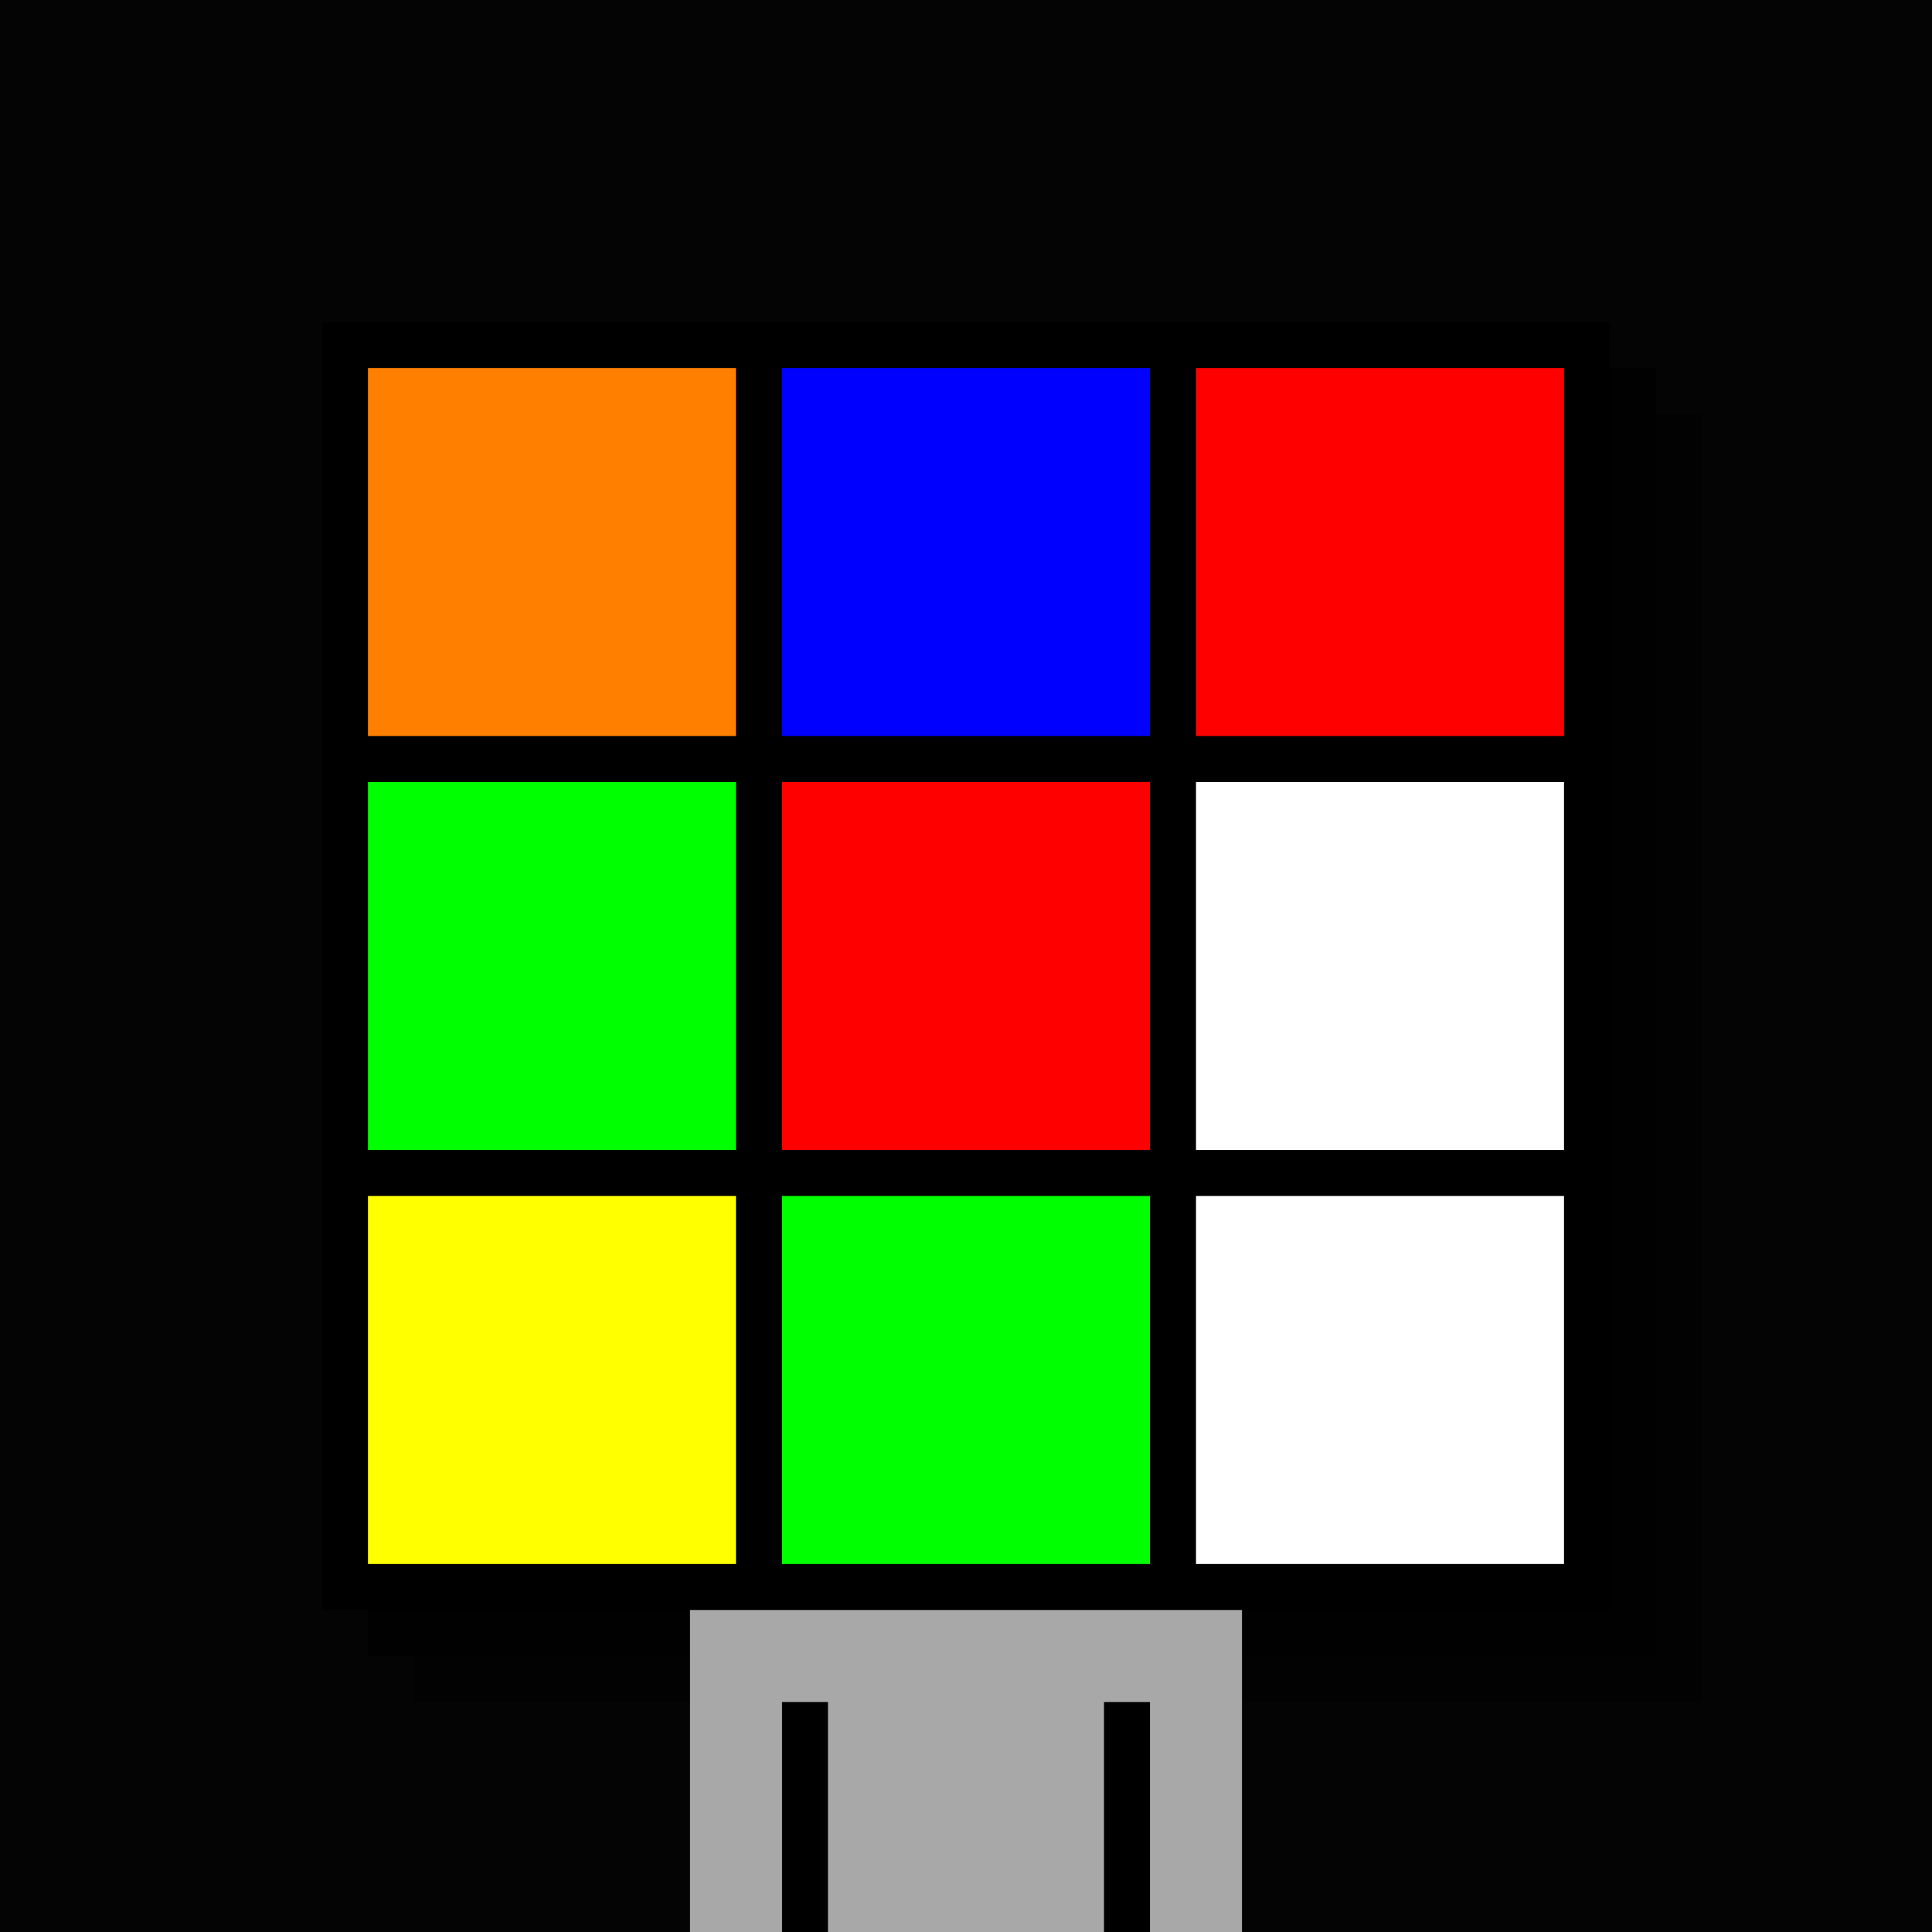
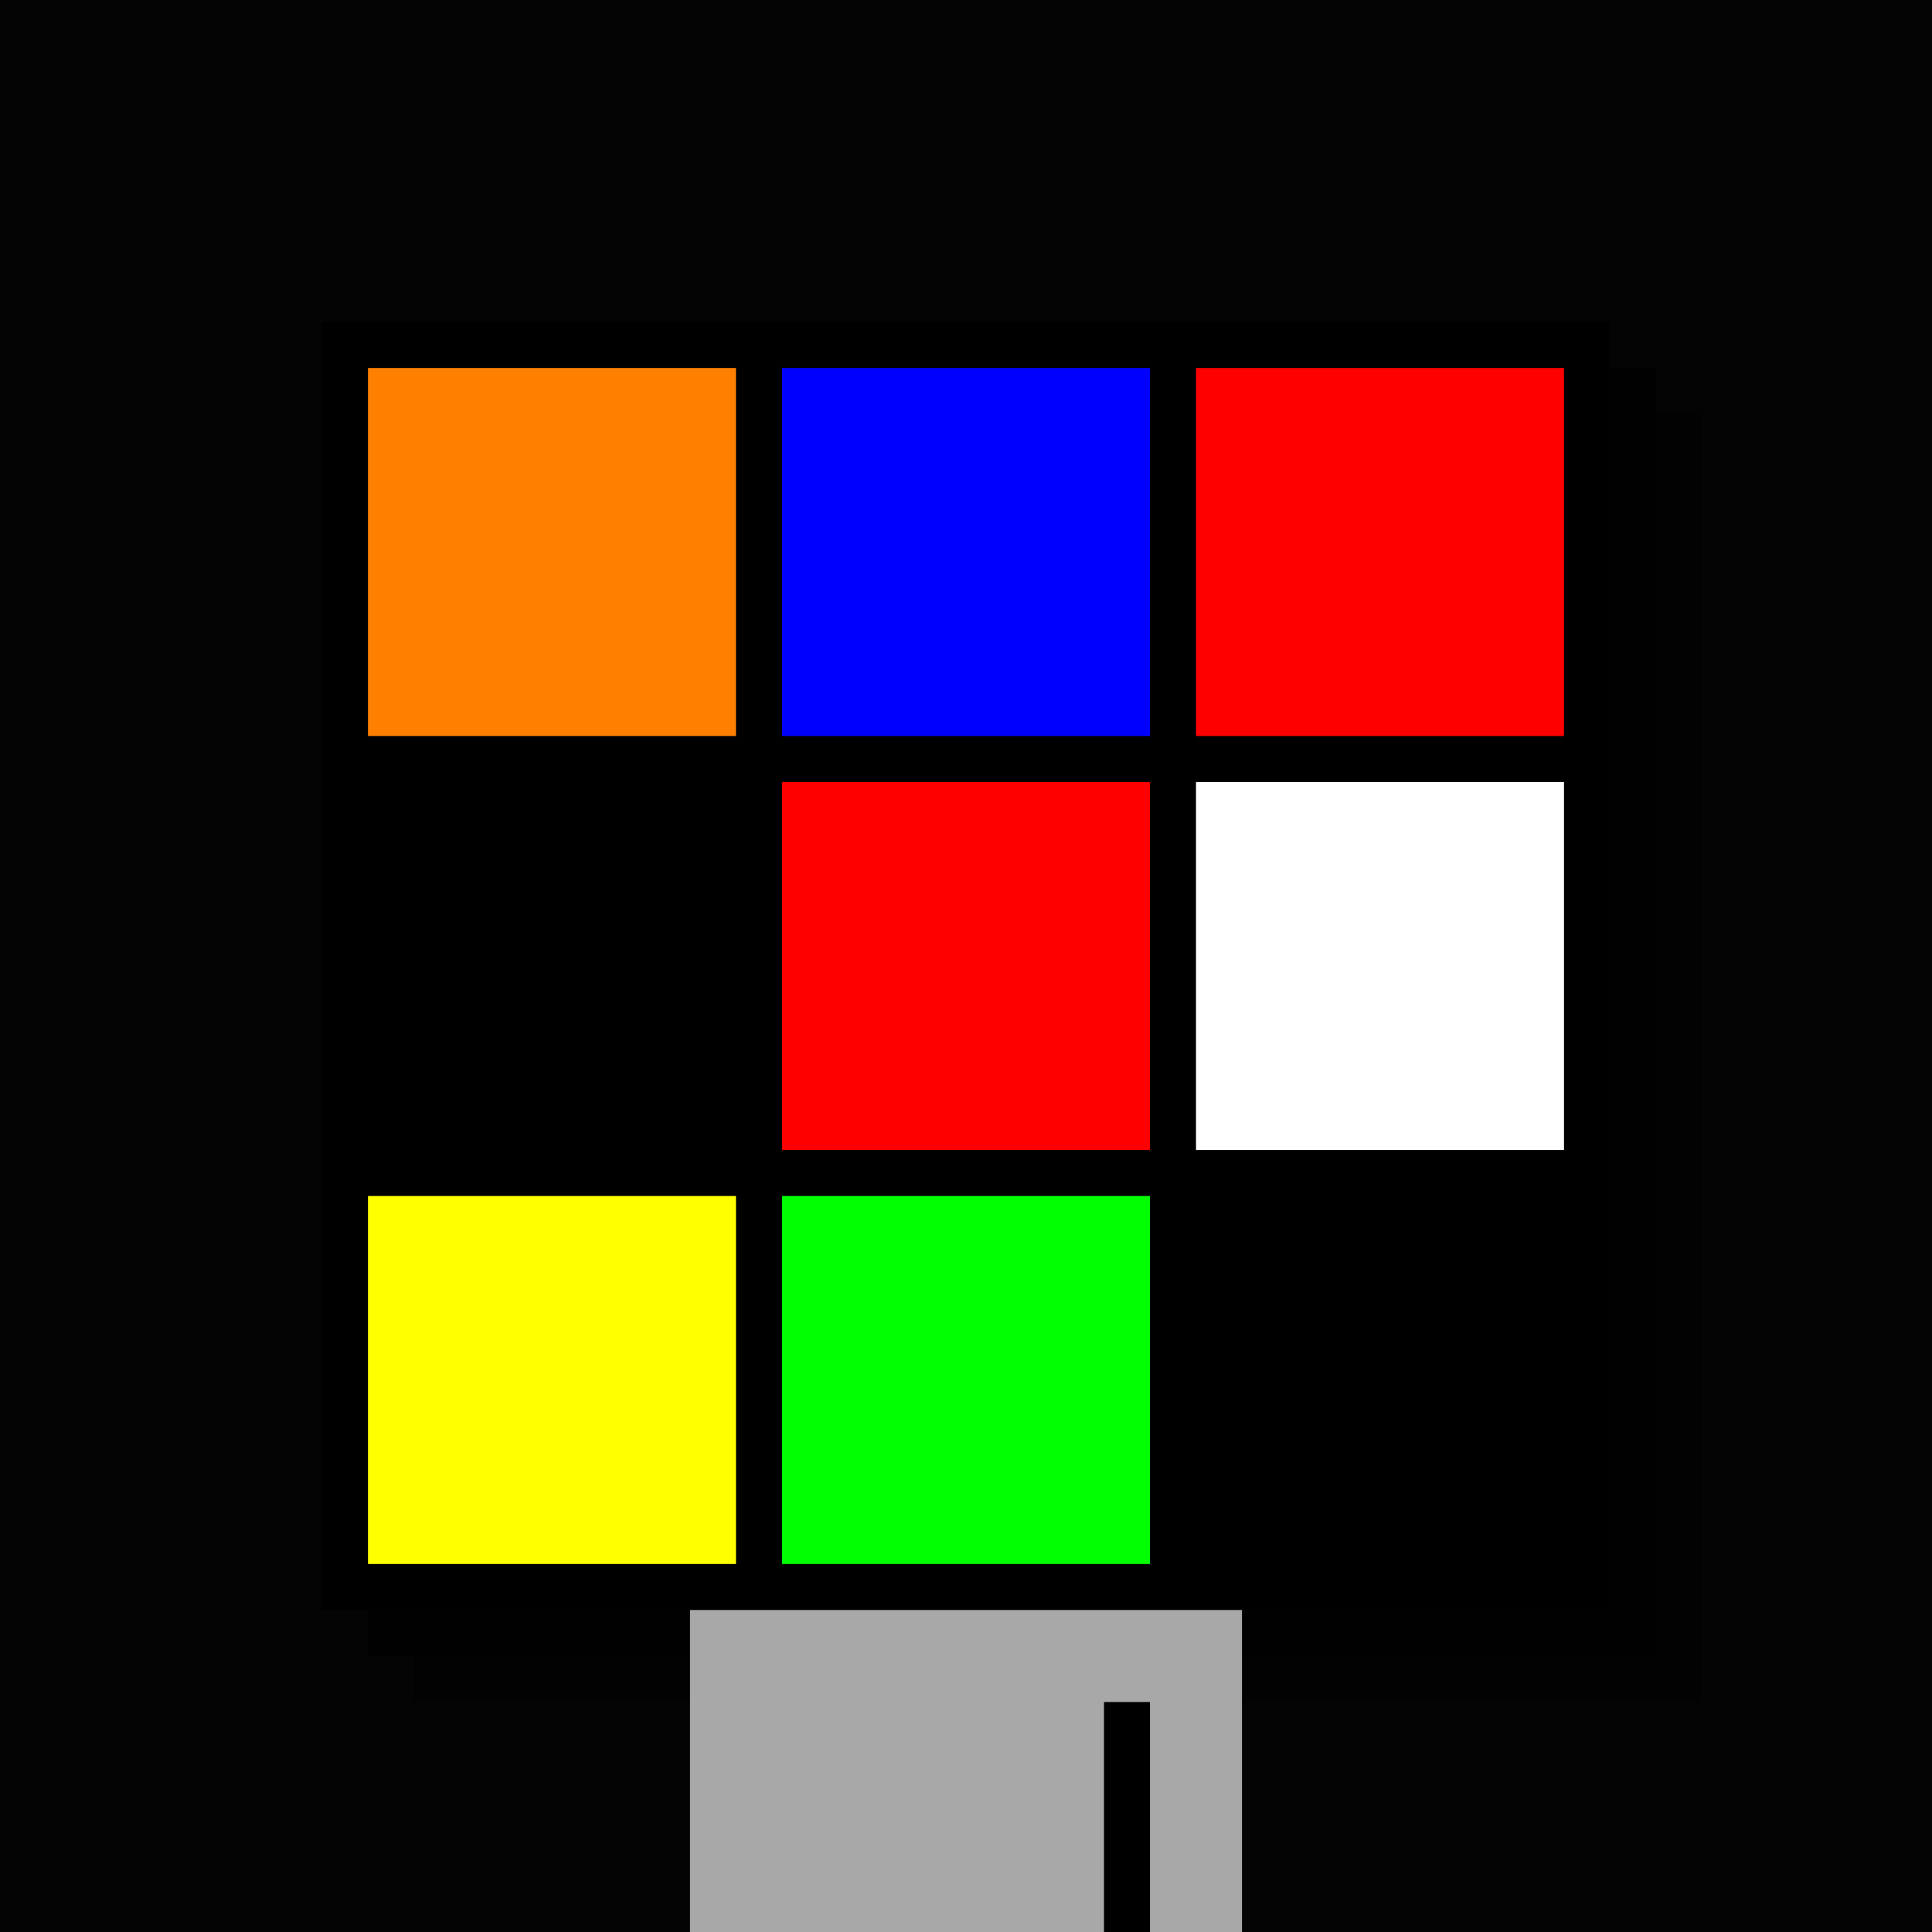
<svg xmlns="http://www.w3.org/2000/svg" width="420" height="420">
  <rect width="420" height="420" x="0" y="0" fill="rgb(4,4,4)" />
  <rect width="280" height="280" x="90" y="90" fill="rgb(2,2,2)" />
  <rect width="280" height="280" x="80" y="80" fill="rgb(1,1,1)" />
  <rect width="280" height="280" x="70" y="70" fill="#000000" />
  <rect width="120" height="70" x="150" y="350" fill="rgb(168,168,168)" />
-   <rect width="10" height="50" x="170" y="370" fill="#000000" />
  <rect width="10" height="50" x="240" y="370" fill="#000000" />
  <rect width="80" height="80" x="80" y="80" fill="#ff8000" />
  <rect width="80" height="80" x="170" y="80" fill="#0000ff" />
  <rect width="80" height="80" x="260" y="80" fill="#ff0000" />
-   <rect width="80" height="80" x="80" y="170" fill="#00ff00" />
  <rect width="80" height="80" x="170" y="170" fill="#ff0000" />
  <rect width="80" height="80" x="260" y="170" fill="#ffffff" />
  <rect width="80" height="80" x="80" y="260" fill="#ffff00" />
  <rect width="80" height="80" x="170" y="260" fill="#00ff00" />
-   <rect width="80" height="80" x="260" y="260" fill="#ffffff" />
</svg>